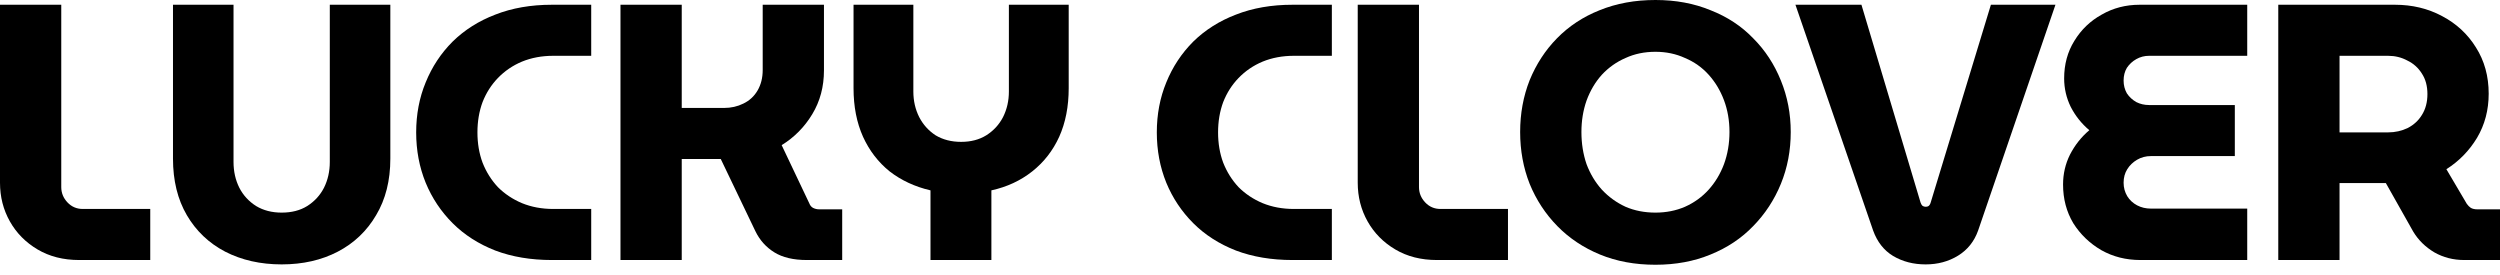
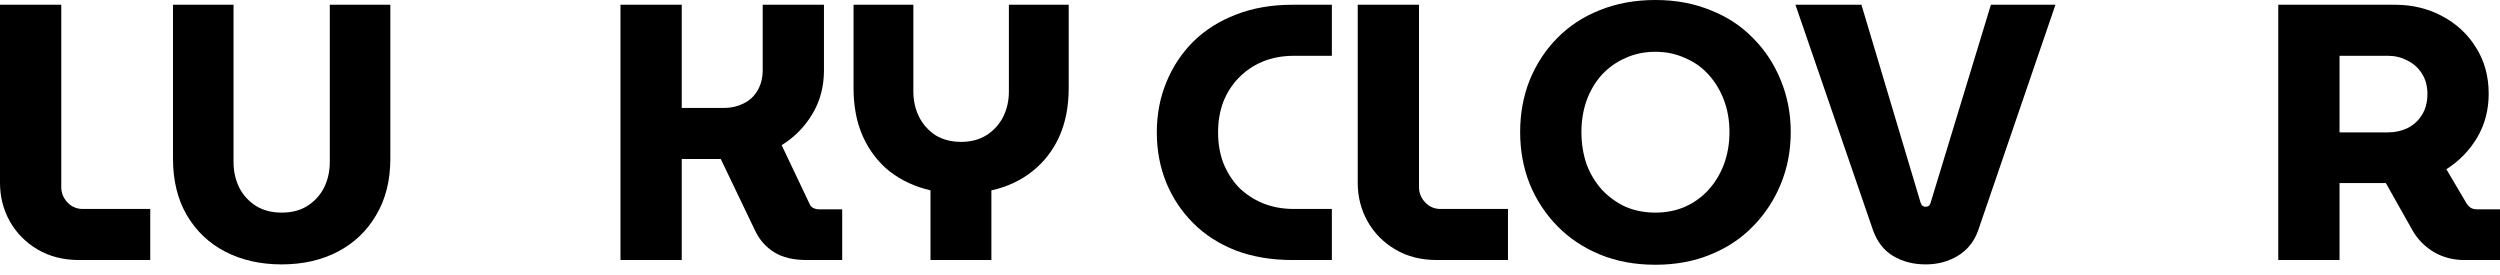
<svg xmlns="http://www.w3.org/2000/svg" fill="none" viewBox="0 0 200 22" height="22" width="200">
  <path fill="black" d="M182.262 20.802V0.38H191.597C192.978 0.38 194.233 0.681 195.361 1.284C196.508 1.887 197.413 2.724 198.074 3.793C198.755 4.863 199.095 6.098 199.095 7.498C199.095 8.801 198.784 9.978 198.162 11.028C197.539 12.059 196.722 12.896 195.711 13.537L197.345 16.309C197.442 16.445 197.549 16.552 197.666 16.63C197.802 16.708 197.977 16.747 198.191 16.747H200V20.802H197.14C196.265 20.802 195.468 20.598 194.748 20.189C194.029 19.761 193.465 19.207 193.056 18.526L190.868 14.646C190.732 14.646 190.586 14.646 190.43 14.646C190.294 14.646 190.148 14.646 189.993 14.646H187.163V20.802H182.262ZM187.163 10.591H191.043C191.607 10.591 192.132 10.474 192.619 10.241C193.105 9.988 193.484 9.638 193.756 9.19C194.048 8.724 194.194 8.169 194.194 7.528C194.194 6.886 194.048 6.341 193.756 5.894C193.465 5.427 193.076 5.077 192.589 4.844C192.123 4.591 191.607 4.464 191.043 4.464H187.163V10.591Z" />
-   <path fill="black" d="M171.23 20.802C170.082 20.802 169.042 20.539 168.108 20.014C167.175 19.469 166.426 18.75 165.862 17.855C165.317 16.941 165.045 15.91 165.045 14.763C165.045 13.907 165.23 13.11 165.599 12.37C165.988 11.612 166.504 10.96 167.145 10.416C166.523 9.891 166.027 9.268 165.658 8.549C165.307 7.829 165.132 7.07 165.132 6.273C165.132 5.145 165.405 4.143 165.949 3.268C166.494 2.373 167.223 1.673 168.137 1.168C169.051 0.642 170.063 0.38 171.171 0.38H179.778V4.464H171.93C171.56 4.464 171.22 4.552 170.909 4.727C170.598 4.902 170.345 5.135 170.15 5.427C169.975 5.719 169.888 6.059 169.888 6.448C169.888 6.818 169.975 7.158 170.15 7.469C170.345 7.761 170.598 7.994 170.909 8.169C171.22 8.325 171.56 8.403 171.93 8.403H178.786V12.487H172.076C171.667 12.487 171.298 12.584 170.967 12.779C170.637 12.973 170.374 13.226 170.18 13.537C169.985 13.849 169.888 14.208 169.888 14.617C169.888 15.006 169.985 15.366 170.18 15.696C170.374 16.008 170.637 16.251 170.967 16.426C171.298 16.601 171.667 16.688 172.076 16.688H179.778V20.802H171.23Z" />
  <path fill="black" d="M154.05 21.152C153.077 21.152 152.212 20.928 151.453 20.481C150.714 20.034 150.179 19.353 149.849 18.439L143.635 0.38H148.915L153.641 16.192C153.68 16.309 153.729 16.396 153.787 16.455C153.865 16.513 153.953 16.542 154.05 16.542C154.147 16.542 154.225 16.523 154.283 16.484C154.361 16.426 154.419 16.328 154.458 16.192L159.272 0.38H164.436L158.251 18.439C157.94 19.314 157.405 19.985 156.646 20.452C155.888 20.918 155.022 21.152 154.05 21.152Z" />
-   <path fill="black" d="M132.436 21.18C130.802 21.18 129.324 20.908 128.001 20.363C126.679 19.819 125.541 19.06 124.588 18.088C123.635 17.115 122.896 15.987 122.371 14.704C121.865 13.42 121.612 12.039 121.612 10.561C121.612 9.083 121.865 7.702 122.371 6.418C122.896 5.135 123.625 4.016 124.559 3.063C125.512 2.091 126.65 1.342 127.972 0.817C129.314 0.272 130.802 0 132.436 0C134.05 0 135.519 0.272 136.841 0.817C138.183 1.342 139.321 2.091 140.255 3.063C141.208 4.016 141.947 5.144 142.472 6.447C142.997 7.731 143.259 9.102 143.259 10.561C143.259 12.039 142.997 13.42 142.472 14.704C141.947 15.987 141.208 17.115 140.255 18.088C139.321 19.06 138.183 19.819 136.841 20.363C135.519 20.908 134.05 21.18 132.436 21.18ZM132.436 17.009C133.292 17.009 134.079 16.853 134.799 16.542C135.538 16.211 136.17 15.754 136.695 15.171C137.22 14.587 137.629 13.906 137.921 13.128C138.212 12.331 138.358 11.475 138.358 10.561C138.358 9.647 138.212 8.801 137.921 8.023C137.629 7.245 137.22 6.564 136.695 5.981C136.17 5.397 135.538 4.95 134.799 4.639C134.079 4.308 133.292 4.143 132.436 4.143C131.561 4.143 130.763 4.308 130.044 4.639C129.324 4.95 128.692 5.397 128.147 5.981C127.622 6.564 127.214 7.255 126.922 8.052C126.65 8.83 126.514 9.666 126.514 10.561C126.514 11.475 126.65 12.331 126.922 13.128C127.214 13.906 127.622 14.587 128.147 15.171C128.692 15.754 129.324 16.211 130.044 16.542C130.763 16.853 131.561 17.009 132.436 17.009Z" />
+   <path fill="black" d="M132.436 21.18C130.802 21.18 129.324 20.908 128.001 20.363C126.679 19.819 125.541 19.06 124.588 18.088C123.635 17.115 122.896 15.987 122.371 14.704C121.865 13.42 121.612 12.039 121.612 10.561C121.612 9.083 121.865 7.702 122.371 6.418C122.896 5.135 123.625 4.016 124.559 3.063C125.512 2.091 126.65 1.342 127.972 0.817C129.314 0.272 130.802 0 132.436 0C134.05 0 135.519 0.272 136.841 0.817C138.183 1.342 139.321 2.091 140.255 3.063C141.208 4.016 141.947 5.144 142.472 6.447C142.997 7.731 143.259 9.102 143.259 10.561C143.259 12.039 142.997 13.42 142.472 14.704C141.947 15.987 141.208 17.115 140.255 18.088C139.321 19.06 138.183 19.819 136.841 20.363C135.519 20.908 134.05 21.18 132.436 21.18ZM132.436 17.009C133.292 17.009 134.079 16.853 134.799 16.542C135.538 16.211 136.17 15.754 136.695 15.171C137.22 14.587 137.629 13.906 137.921 13.128C138.212 12.331 138.358 11.475 138.358 10.561C138.358 9.647 138.212 8.801 137.921 8.023C137.629 7.245 137.22 6.564 136.695 5.981C136.17 5.397 135.538 4.95 134.799 4.639C134.079 4.308 133.292 4.143 132.436 4.143C131.561 4.143 130.763 4.308 130.044 4.639C129.324 4.95 128.692 5.397 128.147 5.981C127.622 6.564 127.214 7.255 126.922 8.052C126.65 8.83 126.514 9.666 126.514 10.561C126.514 11.475 126.65 12.331 126.922 13.128C127.214 13.906 127.622 14.587 128.147 15.171C128.692 15.754 129.324 16.211 130.044 16.542C130.763 16.853 131.561 17.009 132.436 17.009" />
  <path fill="black" d="M114.949 20.802C113.685 20.802 112.576 20.52 111.623 19.956C110.67 19.392 109.931 18.643 109.406 17.709C108.881 16.776 108.618 15.745 108.618 14.617V0.38H113.519V14.967C113.519 15.434 113.685 15.842 114.015 16.192C114.346 16.542 114.754 16.717 115.241 16.717H120.638V20.802H114.949Z" />
  <path fill="black" d="M103.398 20.802C101.725 20.802 100.218 20.549 98.876 20.043C97.534 19.518 96.396 18.789 95.462 17.855C94.529 16.922 93.809 15.842 93.303 14.617C92.798 13.372 92.545 12.03 92.545 10.591C92.545 9.152 92.798 7.819 93.303 6.594C93.809 5.349 94.529 4.26 95.462 3.326C96.415 2.393 97.553 1.673 98.876 1.168C100.218 0.642 101.725 0.38 103.398 0.38H106.548V4.464H103.514C102.6 4.464 101.764 4.62 101.005 4.931C100.266 5.242 99.624 5.68 99.08 6.244C98.555 6.788 98.146 7.43 97.855 8.169C97.582 8.908 97.446 9.716 97.446 10.591C97.446 11.466 97.582 12.273 97.855 13.012C98.146 13.751 98.555 14.403 99.08 14.967C99.624 15.511 100.266 15.939 101.005 16.251C101.764 16.562 102.6 16.717 103.514 16.717H106.548V20.802H103.398Z" />
  <path fill="black" d="M74.439 20.802V15.229C73.194 14.938 72.105 14.432 71.171 13.712C70.257 12.973 69.547 12.05 69.042 10.941C68.536 9.813 68.283 8.519 68.283 7.061V0.38H73.068V7.323C73.068 8.062 73.223 8.743 73.534 9.365C73.846 9.968 74.283 10.455 74.847 10.824C75.431 11.174 76.112 11.349 76.89 11.349C77.668 11.349 78.338 11.174 78.903 10.824C79.486 10.455 79.933 9.968 80.245 9.365C80.556 8.743 80.711 8.062 80.711 7.323V0.38H85.496V7.061C85.496 8.519 85.243 9.813 84.737 10.941C84.232 12.05 83.512 12.973 82.579 13.712C81.645 14.451 80.556 14.957 79.311 15.229V20.802H74.439Z" />
  <path fill="black" d="M49.638 20.802V0.38H54.539V8.636H57.923C58.487 8.636 59.003 8.519 59.469 8.286C59.956 8.053 60.335 7.703 60.607 7.236C60.879 6.769 61.016 6.224 61.016 5.602V0.38H65.917V5.631C65.917 6.934 65.606 8.101 64.983 9.132C64.361 10.163 63.544 10.989 62.533 11.612L64.75 16.28C64.808 16.435 64.906 16.552 65.042 16.63C65.197 16.708 65.362 16.747 65.538 16.747H67.376V20.802H64.546C63.476 20.802 62.61 20.598 61.949 20.189C61.288 19.781 60.782 19.217 60.432 18.497L57.661 12.72C57.505 12.72 57.359 12.72 57.223 12.72C57.087 12.72 56.941 12.72 56.785 12.72H54.539V20.802H49.638Z" />
-   <path fill="black" d="M44.147 20.802C42.474 20.802 40.967 20.549 39.625 20.043C38.283 19.518 37.145 18.789 36.211 17.855C35.278 16.922 34.558 15.842 34.053 14.617C33.547 13.372 33.294 12.03 33.294 10.591C33.294 9.152 33.547 7.819 34.053 6.594C34.558 5.349 35.278 4.26 36.211 3.326C37.164 2.393 38.302 1.673 39.625 1.168C40.967 0.642 42.474 0.38 44.147 0.38H47.297V4.464H44.263C43.349 4.464 42.513 4.62 41.754 4.931C41.015 5.242 40.373 5.68 39.829 6.244C39.304 6.788 38.895 7.43 38.604 8.169C38.331 8.908 38.195 9.716 38.195 10.591C38.195 11.466 38.331 12.273 38.604 13.012C38.895 13.751 39.304 14.403 39.829 14.967C40.373 15.511 41.015 15.939 41.754 16.251C42.513 16.562 43.349 16.717 44.263 16.717H47.297V20.802H44.147Z" />
  <path fill="black" d="M22.533 21.152C20.841 21.152 19.333 20.811 18.011 20.131C16.708 19.45 15.687 18.477 14.947 17.213C14.208 15.949 13.839 14.442 13.839 12.691V0.38H18.682V12.954C18.682 13.712 18.837 14.403 19.148 15.025C19.46 15.628 19.907 16.114 20.491 16.484C21.074 16.834 21.755 17.009 22.533 17.009C23.33 17.009 24.011 16.834 24.575 16.484C25.158 16.114 25.606 15.628 25.917 15.025C26.228 14.403 26.384 13.712 26.384 12.954V0.38H31.227V12.691C31.227 14.442 30.847 15.949 30.089 17.213C29.35 18.477 28.329 19.45 27.026 20.131C25.722 20.811 24.225 21.152 22.533 21.152Z" />
  <path fill="black" d="M6.331 20.802C5.067 20.802 3.958 20.52 3.005 19.956C2.052 19.392 1.313 18.643 0.788 17.709C0.263 16.776 0 15.745 0 14.617V0.38H4.901V14.967C4.901 15.434 5.067 15.842 5.397 16.192C5.728 16.542 6.136 16.717 6.623 16.717H12.02V20.802H6.331Z" />
</svg>